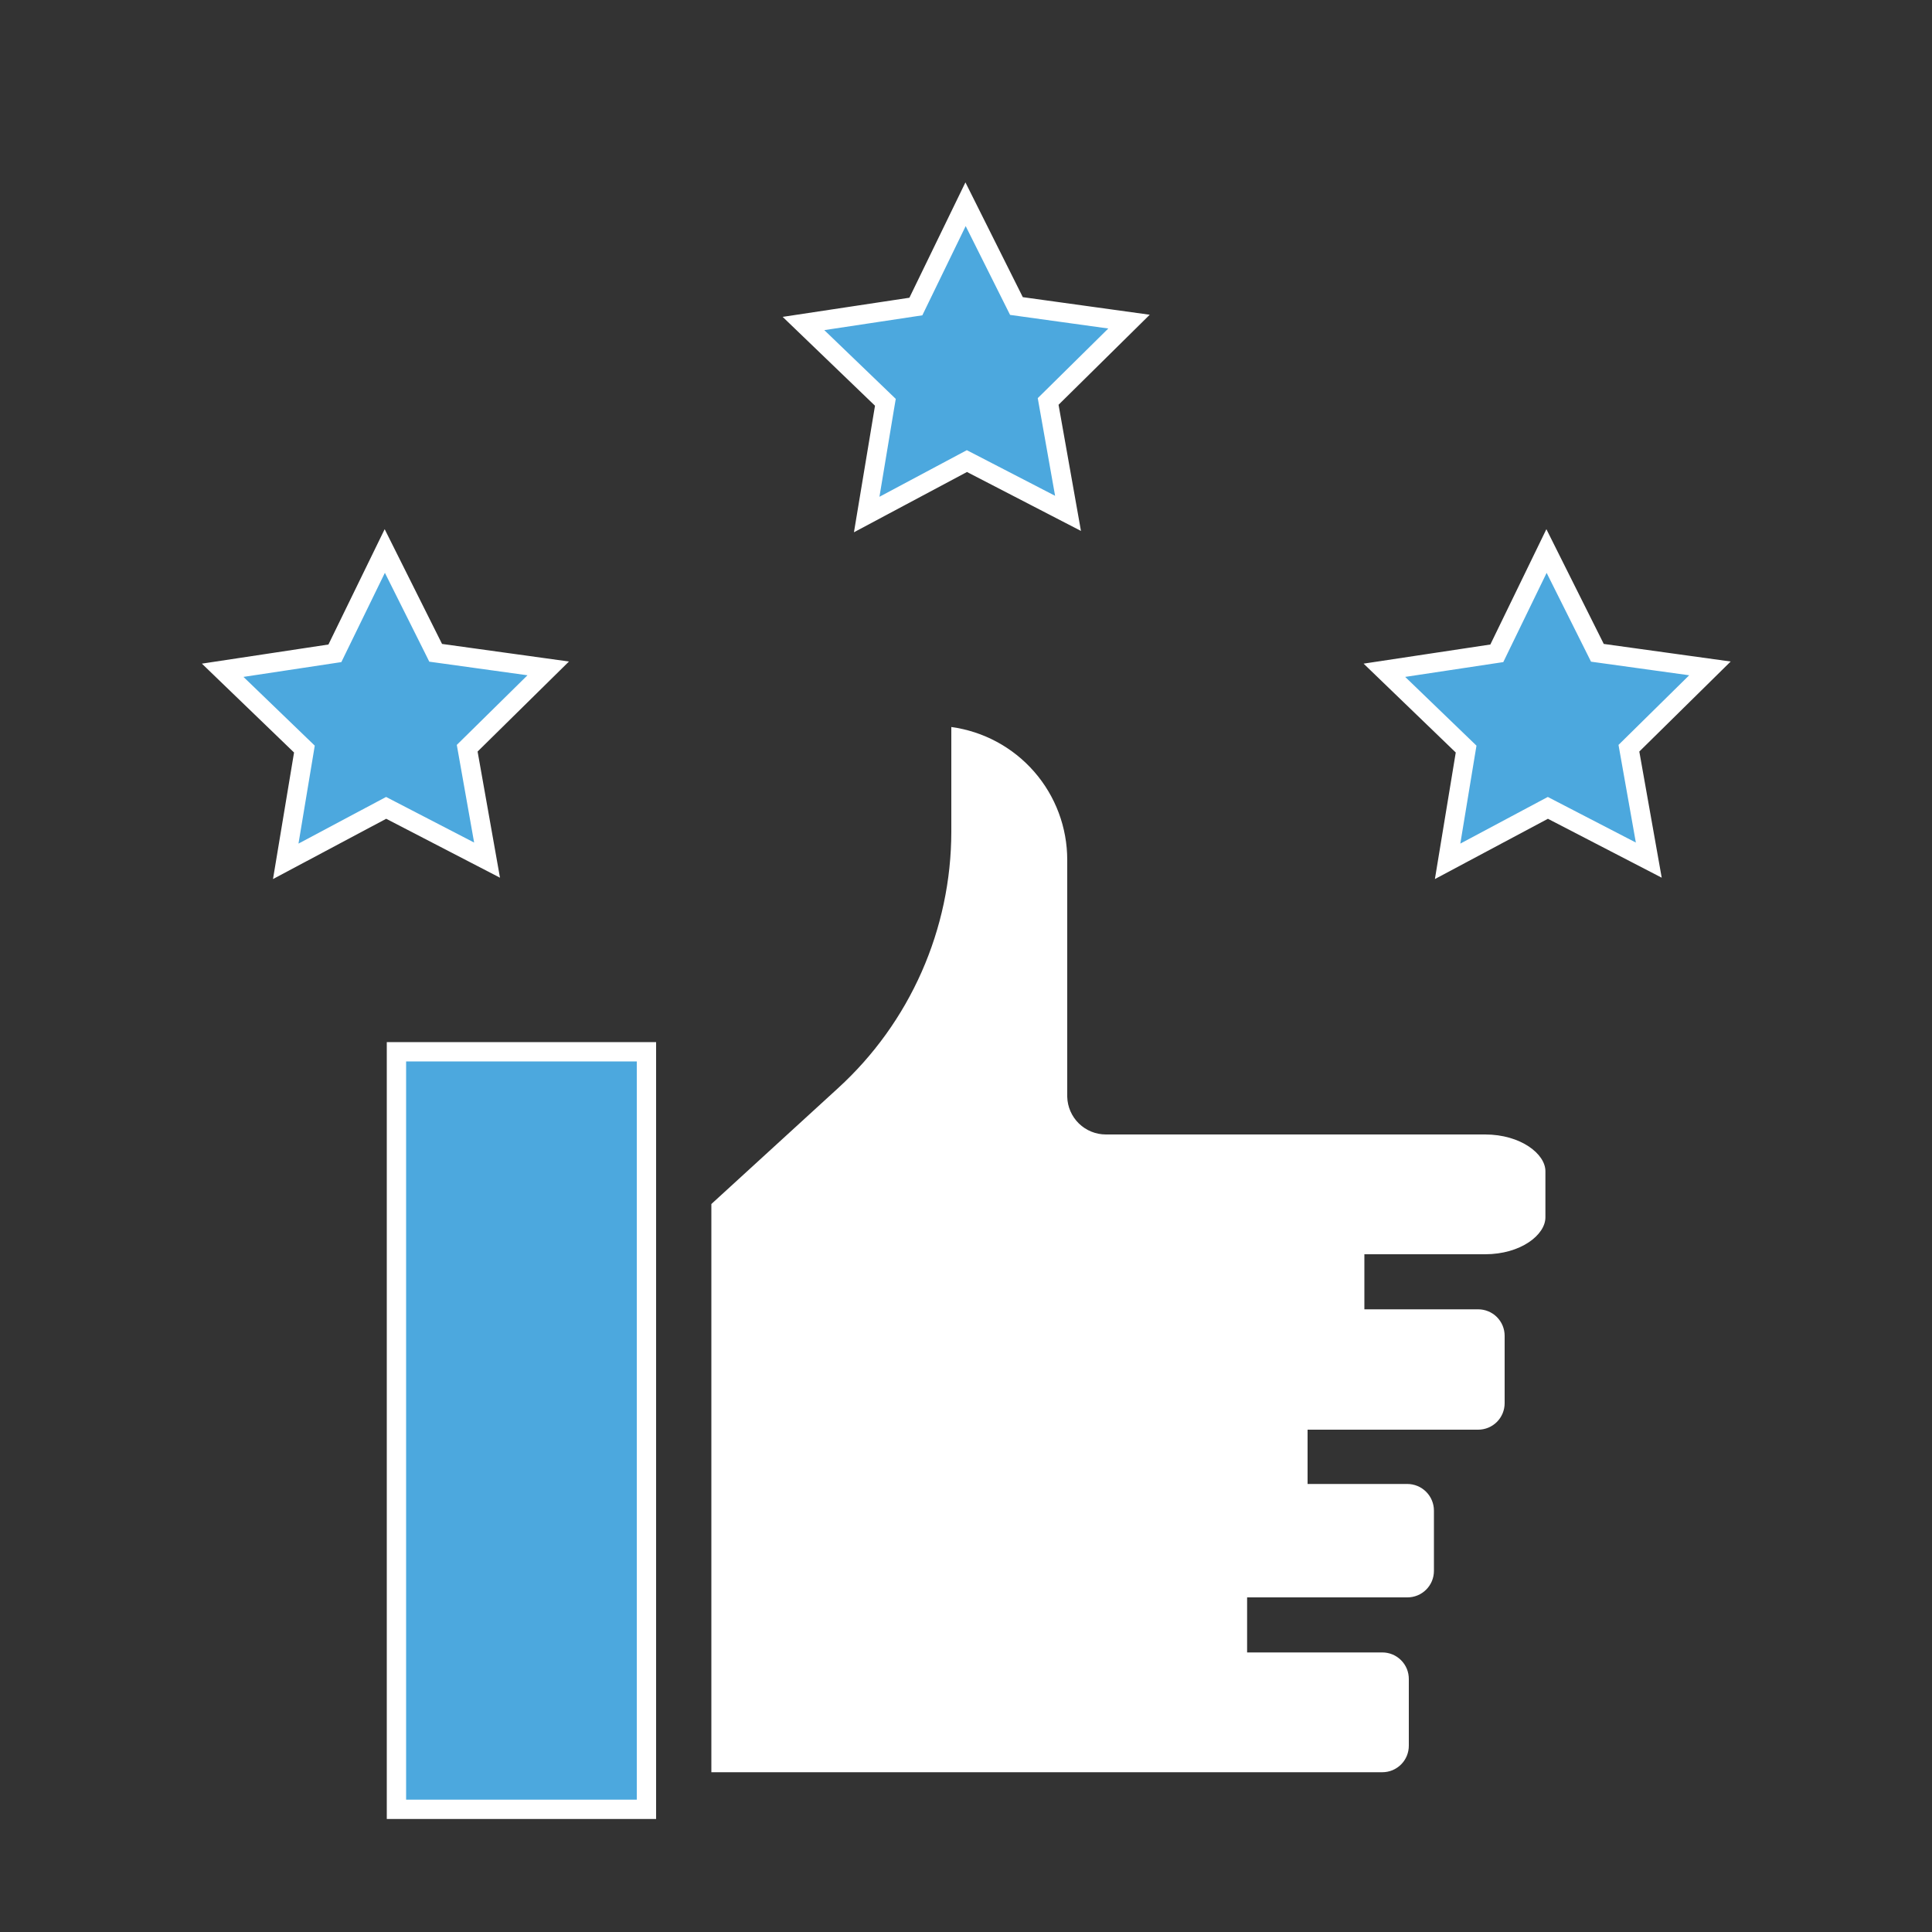
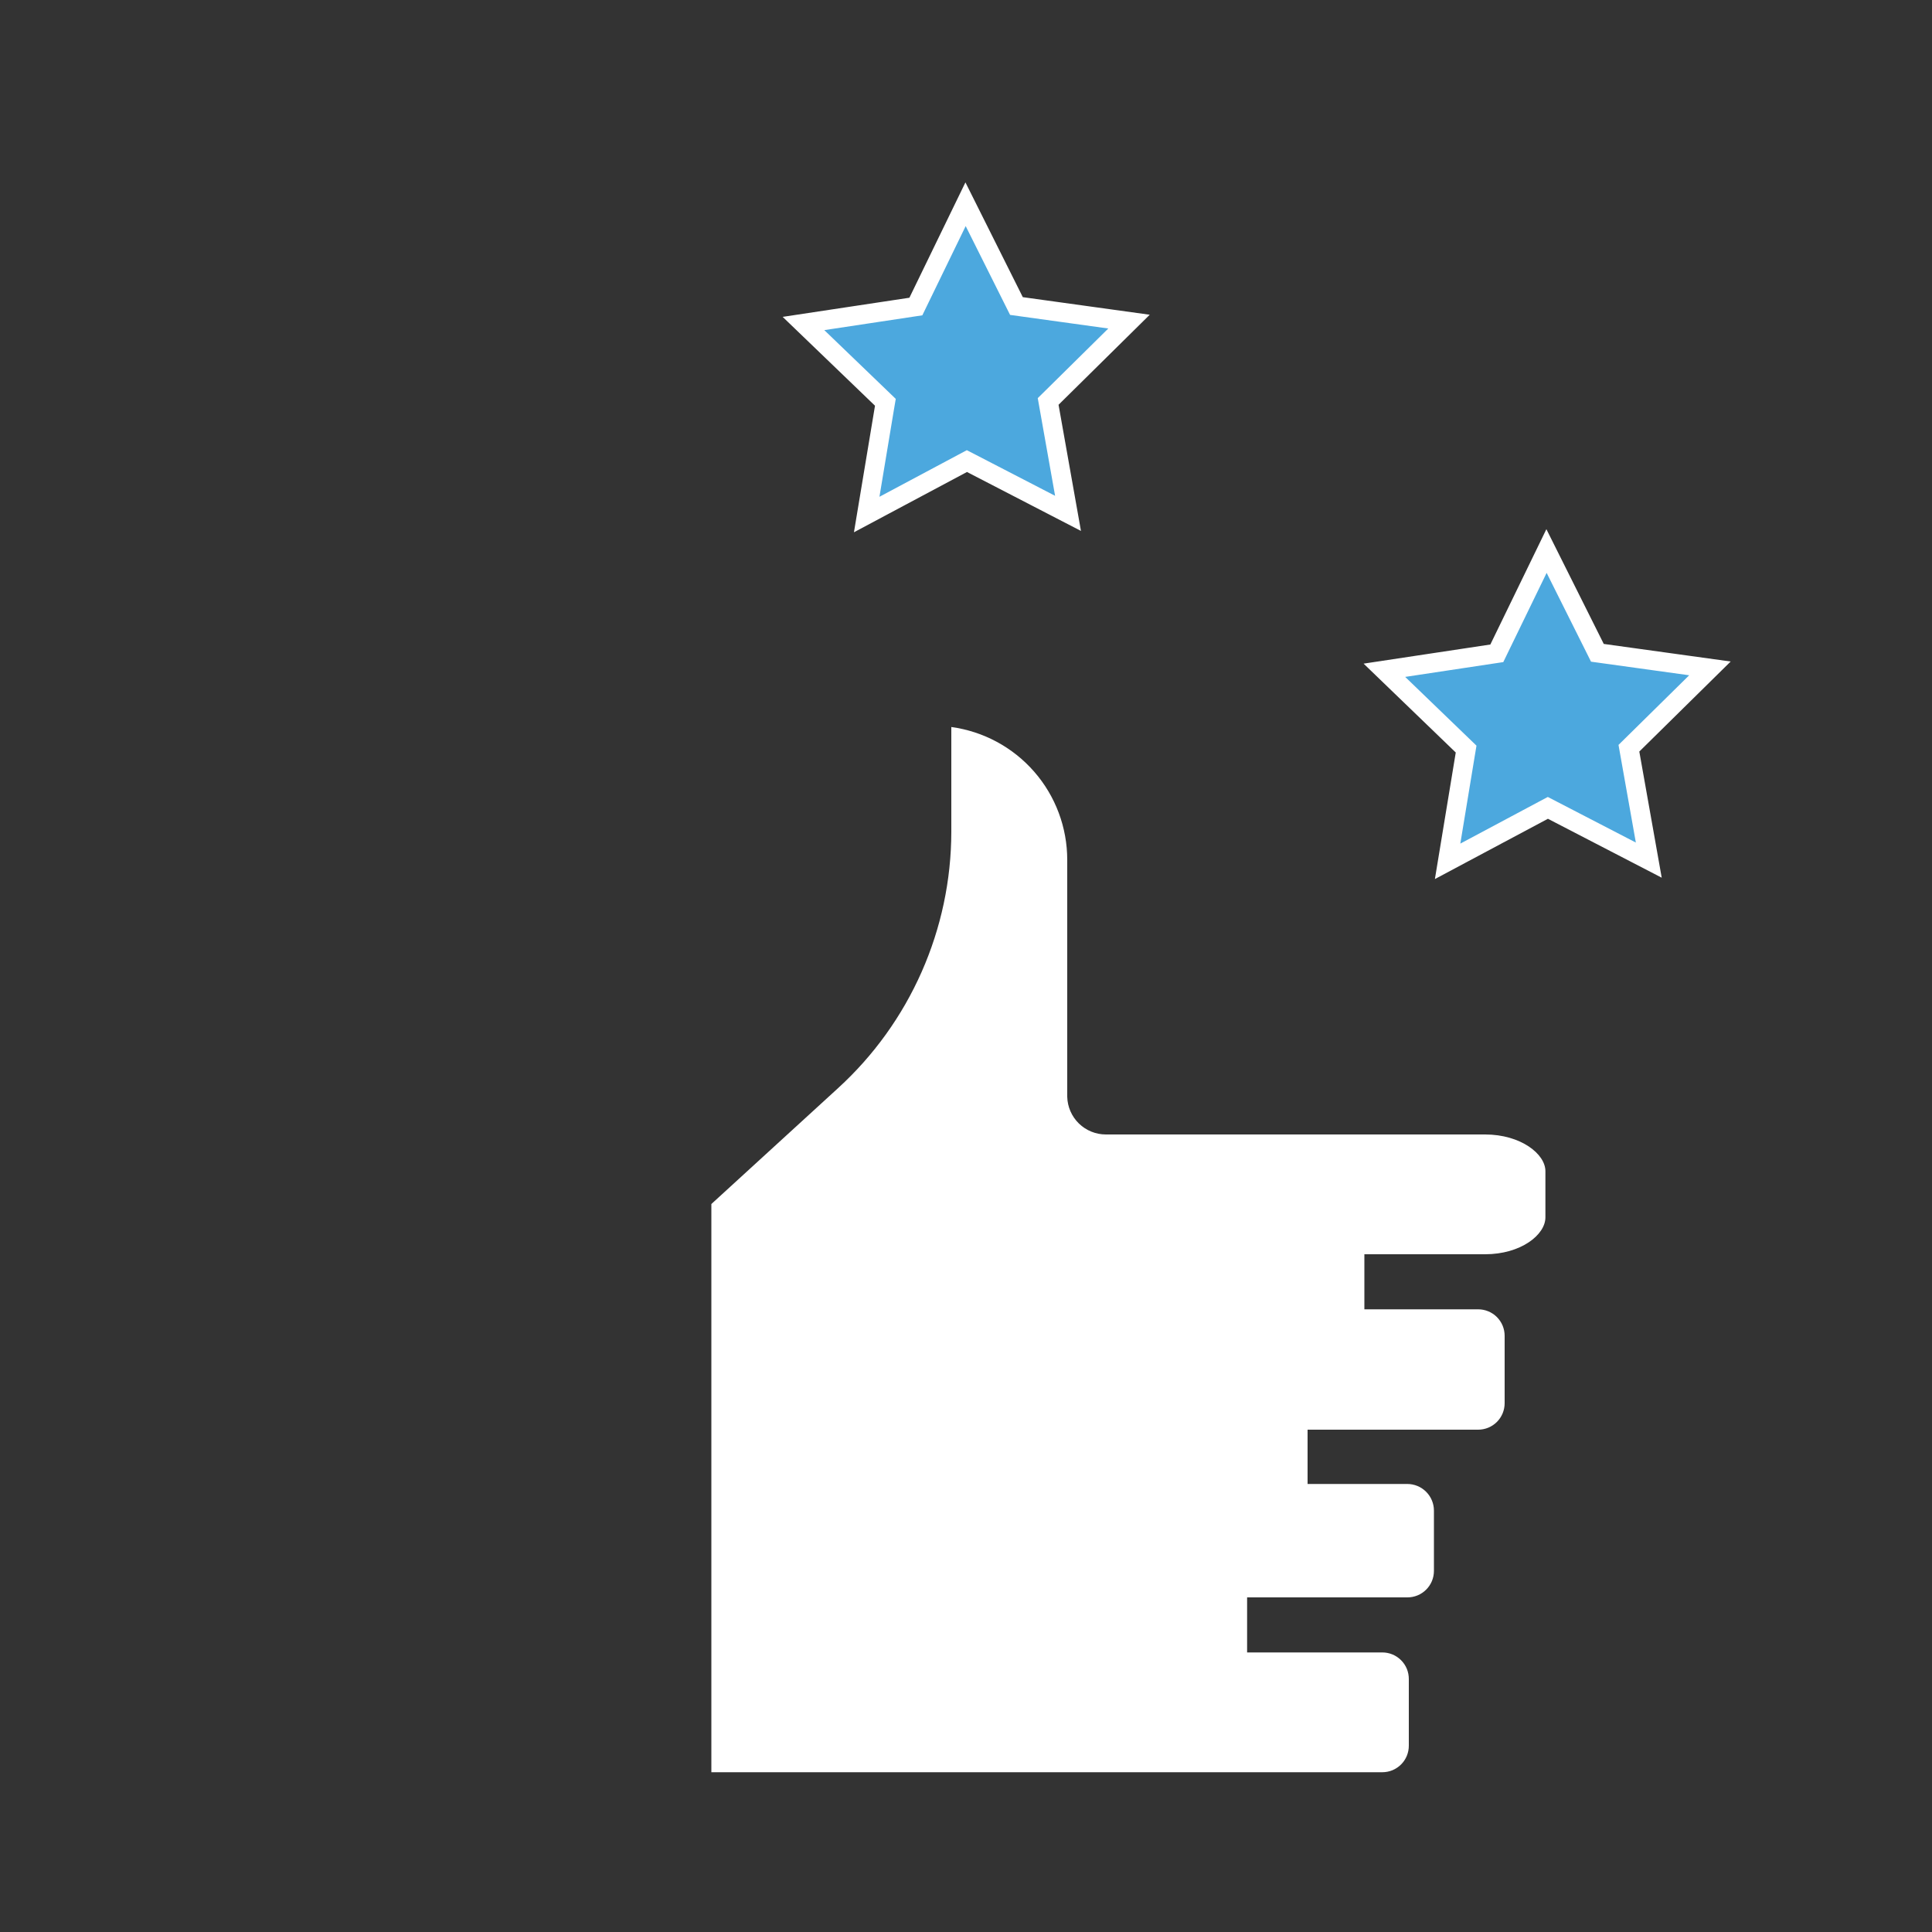
<svg xmlns="http://www.w3.org/2000/svg" width="100" height="100" viewBox="0 0 100 100" fill="none">
  <rect x="0" y="0" width="100" height="100" fill="#333333" stroke="none" />
  <path d="M76.87 58.72H57.24C56.718 58.72 56.217 58.516 55.843 58.152C55.47 57.788 55.253 57.292 55.24 56.77V44.51C55.241 42.831 54.634 41.209 53.531 39.944C52.427 38.679 50.903 37.857 49.24 37.63V43.06C49.236 45.556 48.713 48.023 47.704 50.306C46.695 52.589 45.223 54.637 43.38 56.32L36.82 62.32V91.73H71.55C71.731 91.73 71.91 91.694 72.077 91.625C72.243 91.555 72.395 91.453 72.522 91.325C72.65 91.197 72.75 91.045 72.819 90.877C72.887 90.71 72.921 90.531 72.92 90.35V86.91C72.921 86.729 72.887 86.55 72.819 86.382C72.75 86.215 72.65 86.063 72.522 85.935C72.395 85.806 72.243 85.705 72.077 85.635C71.91 85.566 71.731 85.53 71.55 85.53H64.55V82.68H72.84C73.021 82.681 73.2 82.647 73.367 82.579C73.535 82.51 73.687 82.409 73.815 82.282C73.944 82.155 74.045 82.003 74.115 81.837C74.184 81.67 74.22 81.491 74.22 81.31V78.19C74.22 77.824 74.075 77.473 73.816 77.214C73.557 76.955 73.206 76.81 72.84 76.81H67.68V74H76.51C76.873 74 77.222 73.856 77.479 73.599C77.736 73.342 77.88 72.993 77.88 72.63V69.14C77.88 68.776 77.736 68.428 77.479 68.171C77.222 67.914 76.873 67.77 76.51 67.77H70.62V64.92H76.87C78.71 64.92 79.99 63.92 79.99 63.01V60.63C80 59.73 78.71 58.72 76.87 58.72Z" fill="white" />
-   <path d="M20.52 93.65V54.44H33.46V93.65H20.52Z" fill="#4CA8DE" stroke="white" />
-   <path d="M15.713 39.032L15.756 38.772L15.567 38.59L11.526 34.693L17.075 33.854L17.334 33.815L17.449 33.579L19.916 28.519L22.433 33.553L22.55 33.789L22.811 33.825L28.376 34.596L24.369 38.544L24.182 38.728L24.228 38.987L25.21 44.52L20.22 41.936L19.987 41.815L19.755 41.938L14.79 44.582L15.713 39.032Z" fill="#4CA8DE" stroke="white" />
-   <path d="M84.499 38.544L84.312 38.728L84.358 38.987L85.341 44.52L80.35 41.936L80.117 41.815L79.885 41.938L74.928 44.582L75.843 39.031L75.886 38.772L75.697 38.59L71.656 34.693L77.215 33.854L77.475 33.815L77.59 33.578L80.047 28.521L82.563 33.553L82.681 33.789L82.942 33.825L88.506 34.596L84.499 38.544Z" fill="#4CA8DE" stroke="white" />
+   <path d="M84.499 38.544L84.312 38.728L84.358 38.987L85.341 44.52L80.117 41.815L79.885 41.938L74.928 44.582L75.843 39.031L75.886 38.772L75.697 38.59L71.656 34.693L77.215 33.854L77.475 33.815L77.59 33.578L80.047 28.521L82.563 33.553L82.681 33.789L82.942 33.825L88.506 34.596L84.499 38.544Z" fill="#4CA8DE" stroke="white" />
  <path d="M45.783 21.082L45.827 20.823L45.637 20.64L41.588 16.744L47.145 15.905L47.405 15.866L47.52 15.629L49.977 10.571L52.493 15.604L52.611 15.84L52.871 15.876L58.438 16.647L54.439 20.595L54.252 20.779L54.298 21.038L55.281 26.572L50.28 23.986L50.046 23.866L49.815 23.989L44.86 26.632L45.783 21.082Z" fill="#4CA8DE" stroke="white" />
</svg>